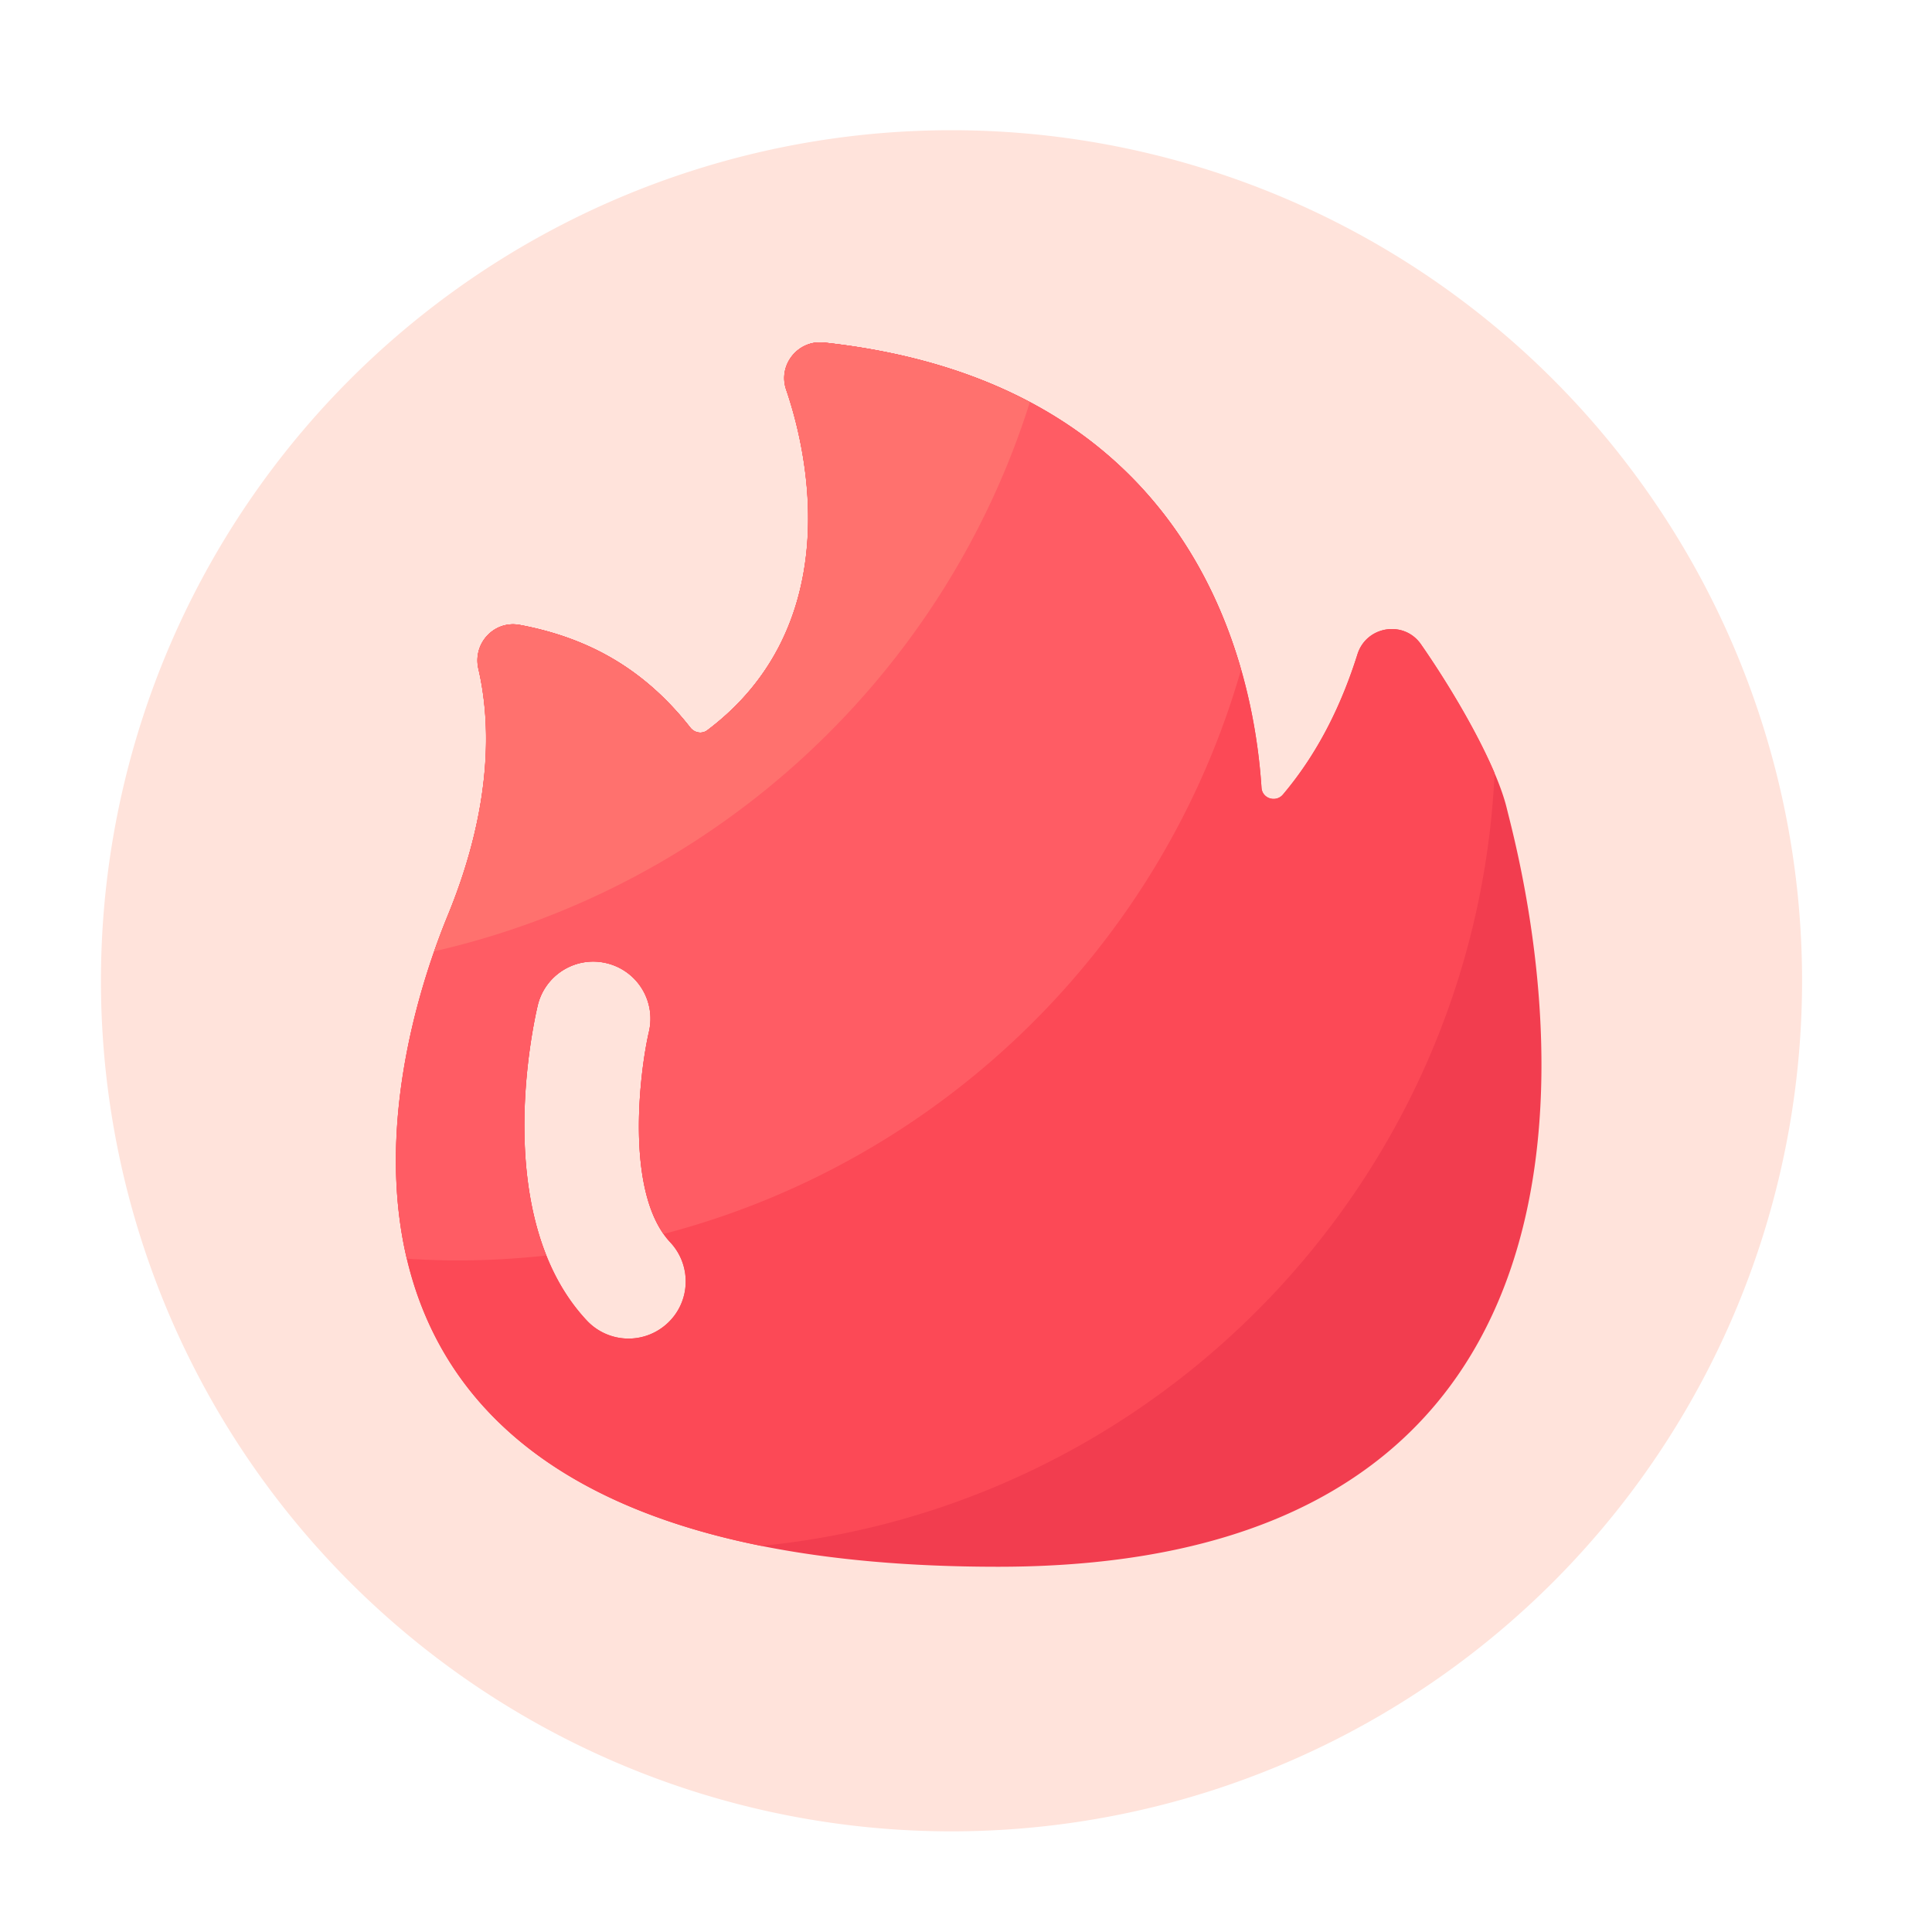
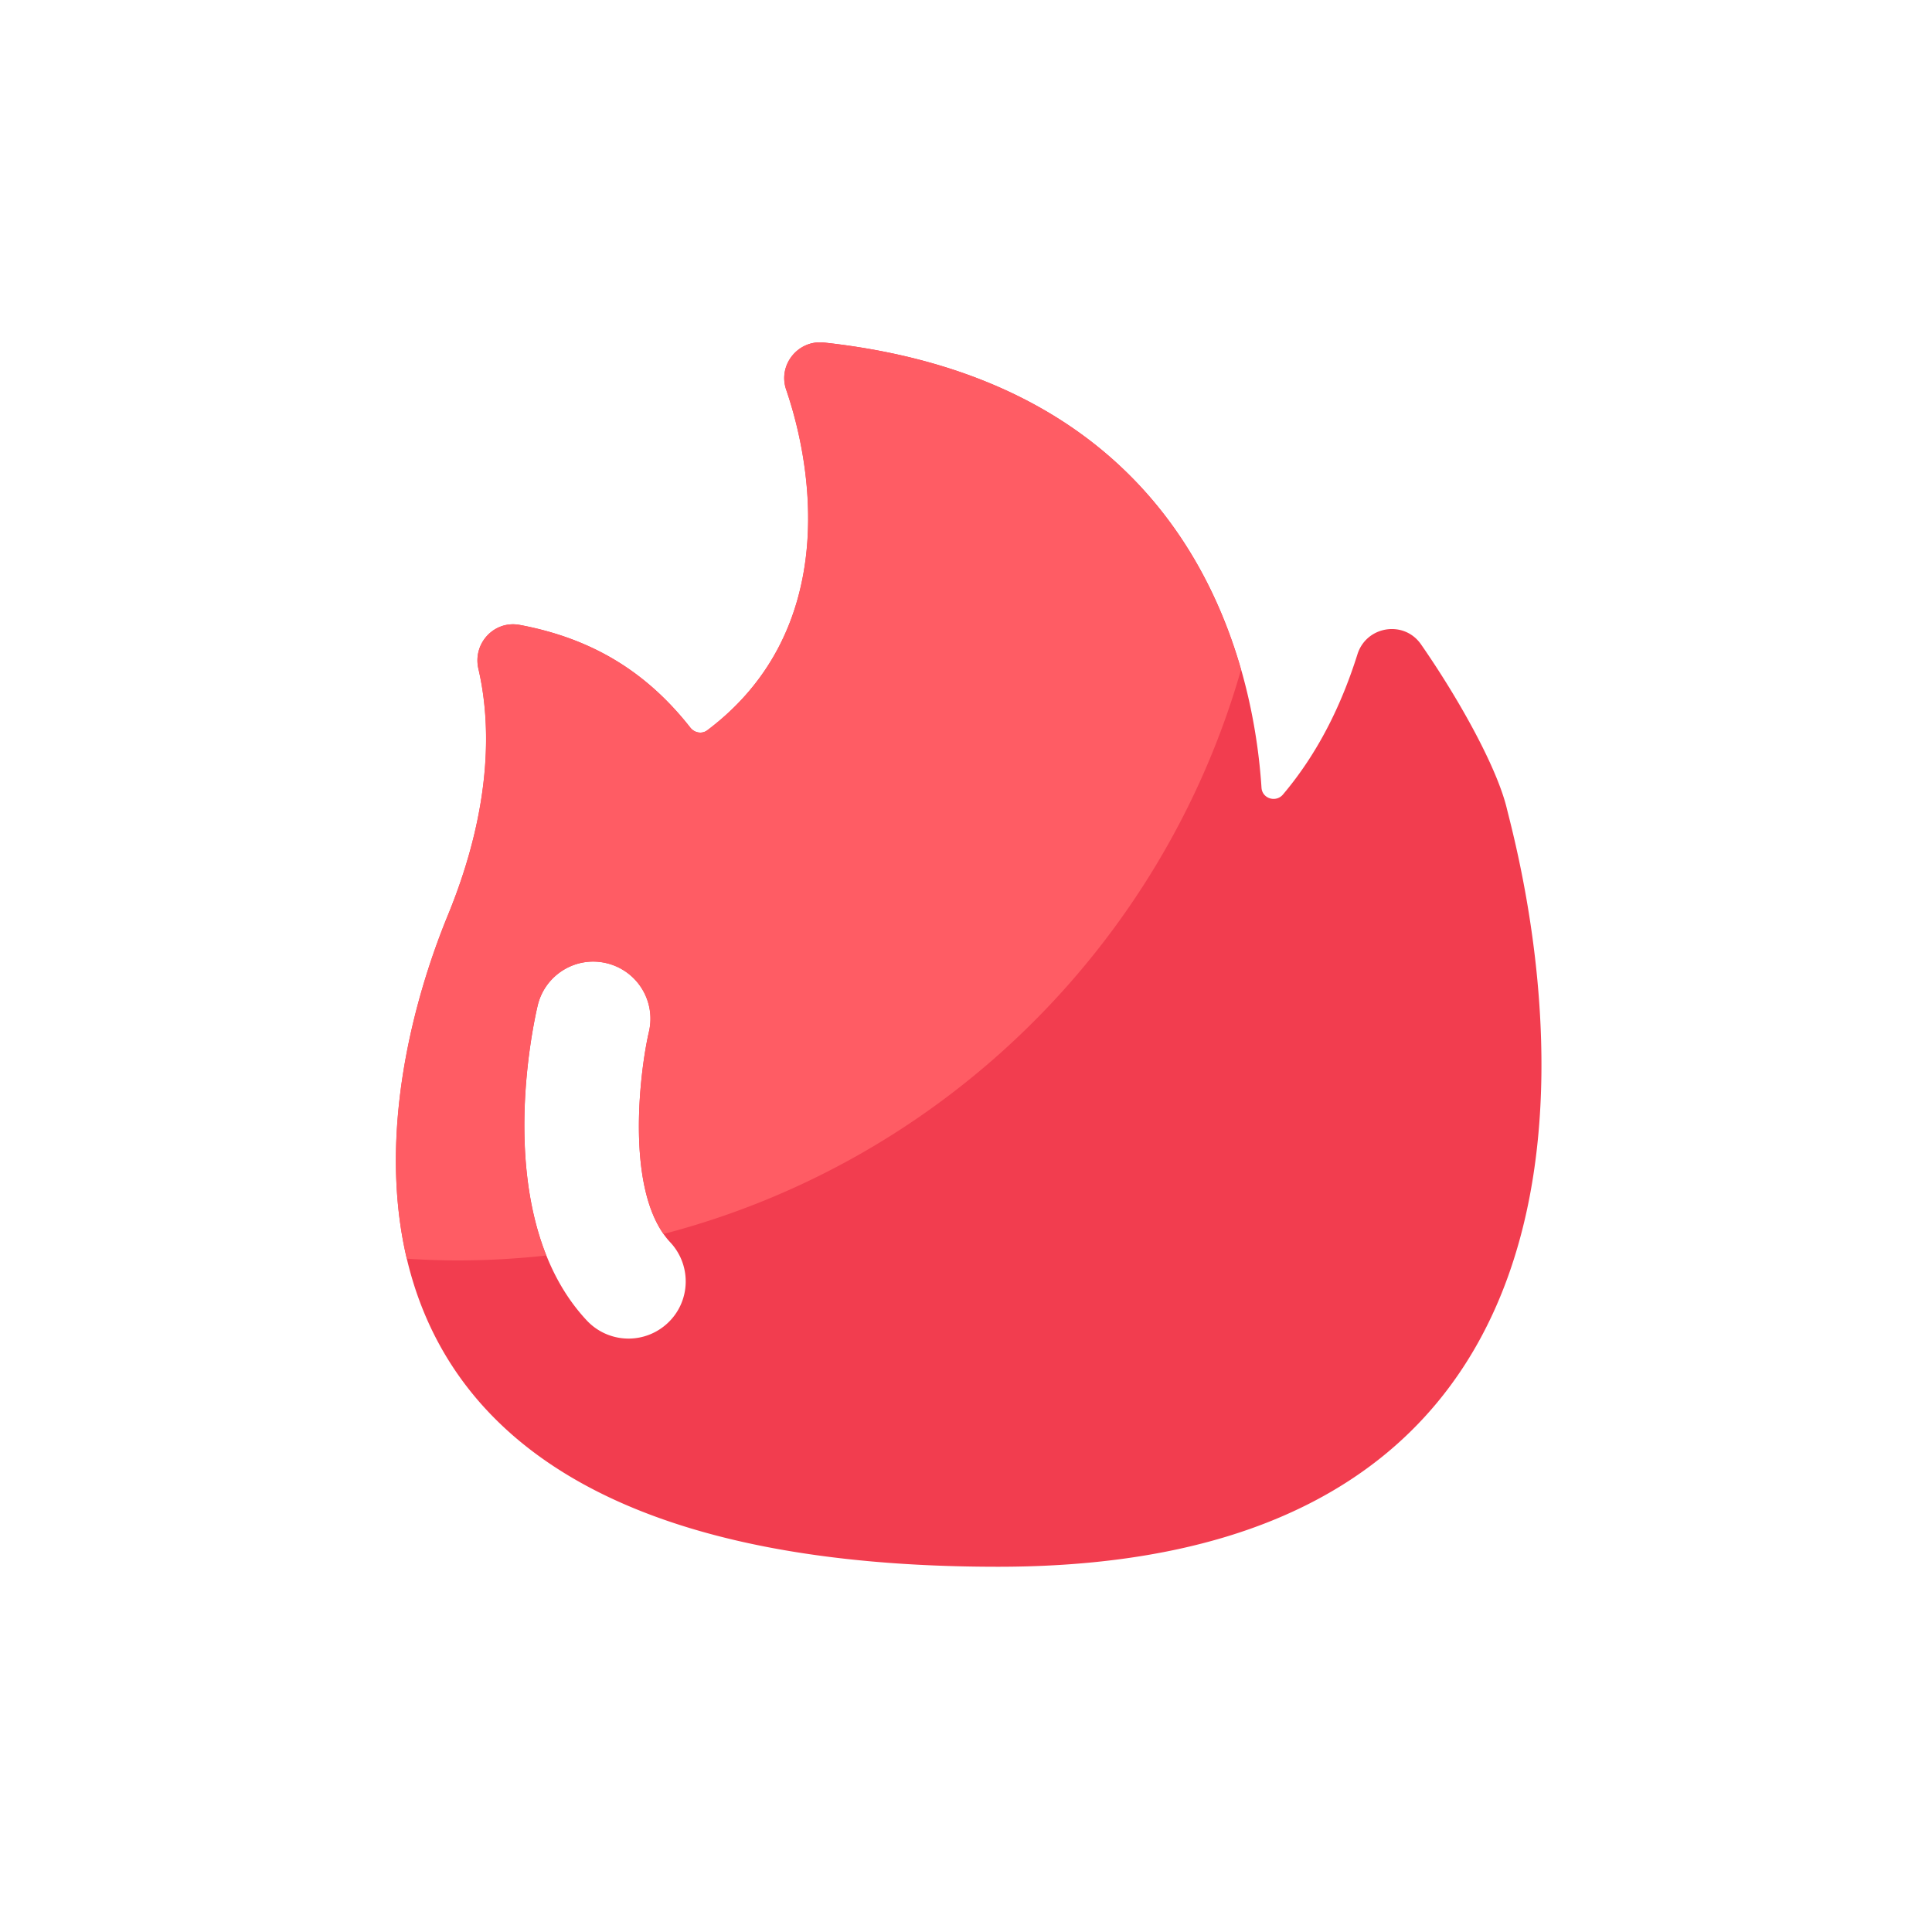
<svg xmlns="http://www.w3.org/2000/svg" t="1745567323198" class="icon" viewBox="0 0 1024 1024" version="1.1" p-id="58949" width="32" height="32">
-   <path d="M504.32 519.834m-450.816 0a450.816 450.816 0 1 0 901.632 0 450.816 450.816 0 1 0-901.632 0Z" fill="#FFE3DB" p-id="58950" />
  <path d="M798.618 428.39c-5.222-21.555-24.986-57.395-45.466-86.886-9.011-12.954-28.979-9.779-33.69 5.325-7.373 23.347-19.098 50.176-39.475 74.291-3.738 4.403-11.008 2.15-11.366-3.635-3.891-59.75-32.205-214.221-231.885-235.93-13.773-1.485-24.525 11.878-20.019 24.986 15.053 44.032 27.136 128.666-41.83 180.531-2.816 2.099-6.707 1.382-8.909-1.331-22.989-29.286-51.661-47.258-90.522-54.528-13.568-2.509-24.986 9.83-21.862 23.296 6.042 25.958 8.55 70.246-16.179 130.56-41.523 101.12-89.395 345.344 291.584 345.344s276.941-371.763 269.619-402.022z m-444.774 272.896a30.28 30.28 0 0 1-42.854-1.434c-50.739-54.272-28.672-155.494-26.01-166.861 3.84-16.282 20.173-26.419 36.454-22.528a30.259 30.259 0 0 1 22.528 36.403c-4.813 20.685-13.056 85.504 11.264 111.565 11.469 12.237 10.854 31.437-1.382 42.854z" fill="#F23D4F" p-id="58951" />
-   <path d="M792.166 409.754c-8.755-20.531-23.706-46.182-39.014-68.25-9.011-12.954-28.979-9.779-33.69 5.325-7.373 23.347-19.098 50.176-39.475 74.291-3.738 4.403-11.008 2.15-11.366-3.635-3.891-59.75-32.205-214.221-231.885-235.93-13.773-1.485-24.525 11.878-20.019 24.986 15.053 44.032 27.136 128.666-41.83 180.531-2.816 2.099-6.707 1.382-8.909-1.331-22.989-29.286-51.661-47.258-90.522-54.528-13.568-2.509-24.986 9.83-21.862 23.296 6.042 25.958 8.55 70.246-16.179 130.56-36.25 88.269-77.261 285.491 166.144 334.285 211.814-20.941 378.624-194.765 388.608-409.6z m-438.323 291.533a30.28 30.28 0 0 1-42.854-1.434c-50.739-54.272-28.672-155.494-26.01-166.861 3.84-16.282 20.173-26.419 36.454-22.528a30.259 30.259 0 0 1 22.528 36.403c-4.813 20.685-13.056 85.504 11.264 111.565 11.469 12.237 10.854 31.437-1.382 42.854z" fill="#FC4956" p-id="58952" />
  <path d="M657.766 354.97c-19.814-69.171-73.779-157.389-221.082-173.414-13.773-1.485-24.525 11.878-20.019 24.986 15.053 44.032 27.136 128.666-41.83 180.531-2.816 2.099-6.707 1.382-8.909-1.331-22.989-29.286-51.661-47.258-90.522-54.528-13.568-2.509-24.986 9.83-21.862 23.296 6.042 25.958 8.55 70.246-16.179 130.56-18.125 44.134-37.478 115.558-21.76 182.067 8.909 0.563 17.818 0.922 26.88 0.922 15.923 0 31.59-0.922 47.053-2.611-21.76-54.528-6.758-123.136-4.608-132.403 3.84-16.282 20.173-26.419 36.454-22.528a30.259 30.259 0 0 1 22.528 36.403c-4.557 19.61-12.134 78.848 7.782 107.11 147.61-38.451 264.294-152.934 306.074-299.059z" fill="#FF5C64" p-id="58953" />
-   <path d="M436.685 181.555c-13.773-1.485-24.525 11.878-20.019 24.986 15.053 44.032 27.136 128.666-41.83 180.531-2.816 2.099-6.707 1.382-8.909-1.331-22.989-29.286-51.661-47.258-90.522-54.528-13.568-2.509-24.986 9.83-21.862 23.296 6.042 25.958 8.55 70.246-16.179 130.56a452.301 452.301 0 0 0-7.27 19.149c149.811-34.15 270.029-146.022 315.75-291.072-28.979-15.411-64.819-26.778-109.158-31.59z" fill="#FF716E" p-id="58954" />
</svg>